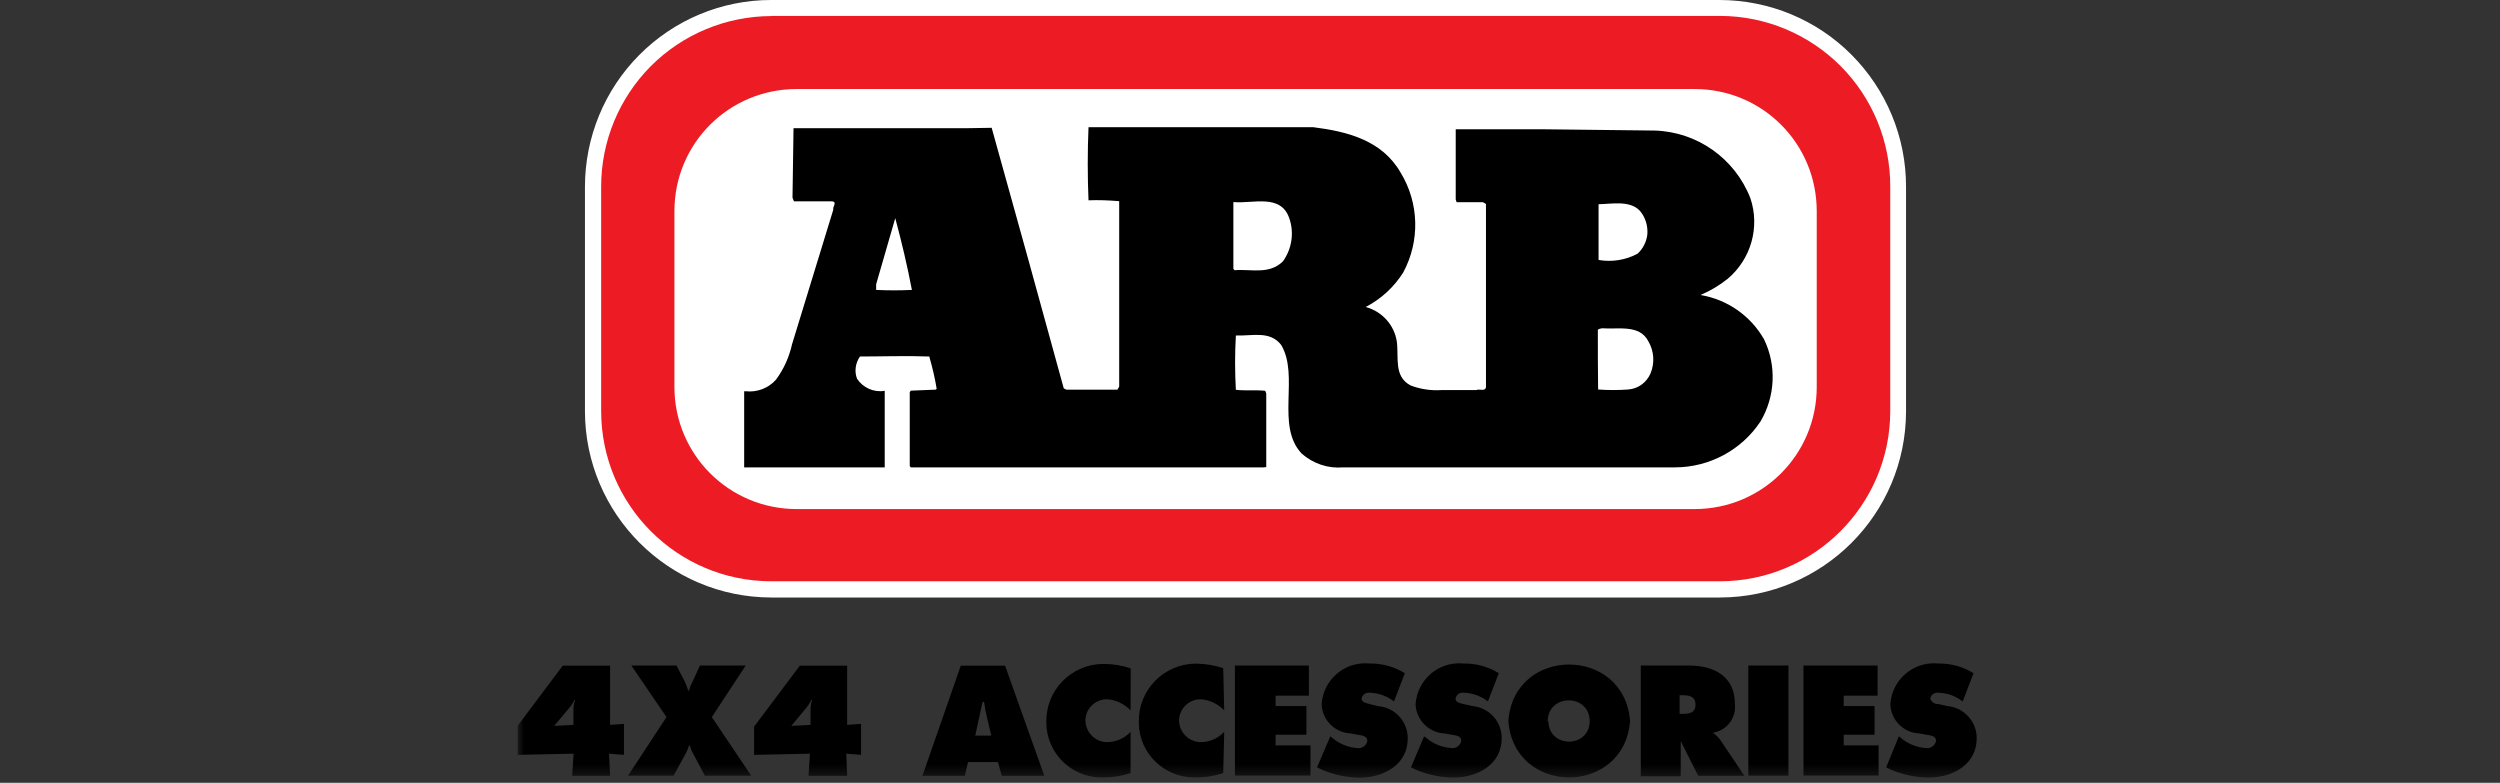
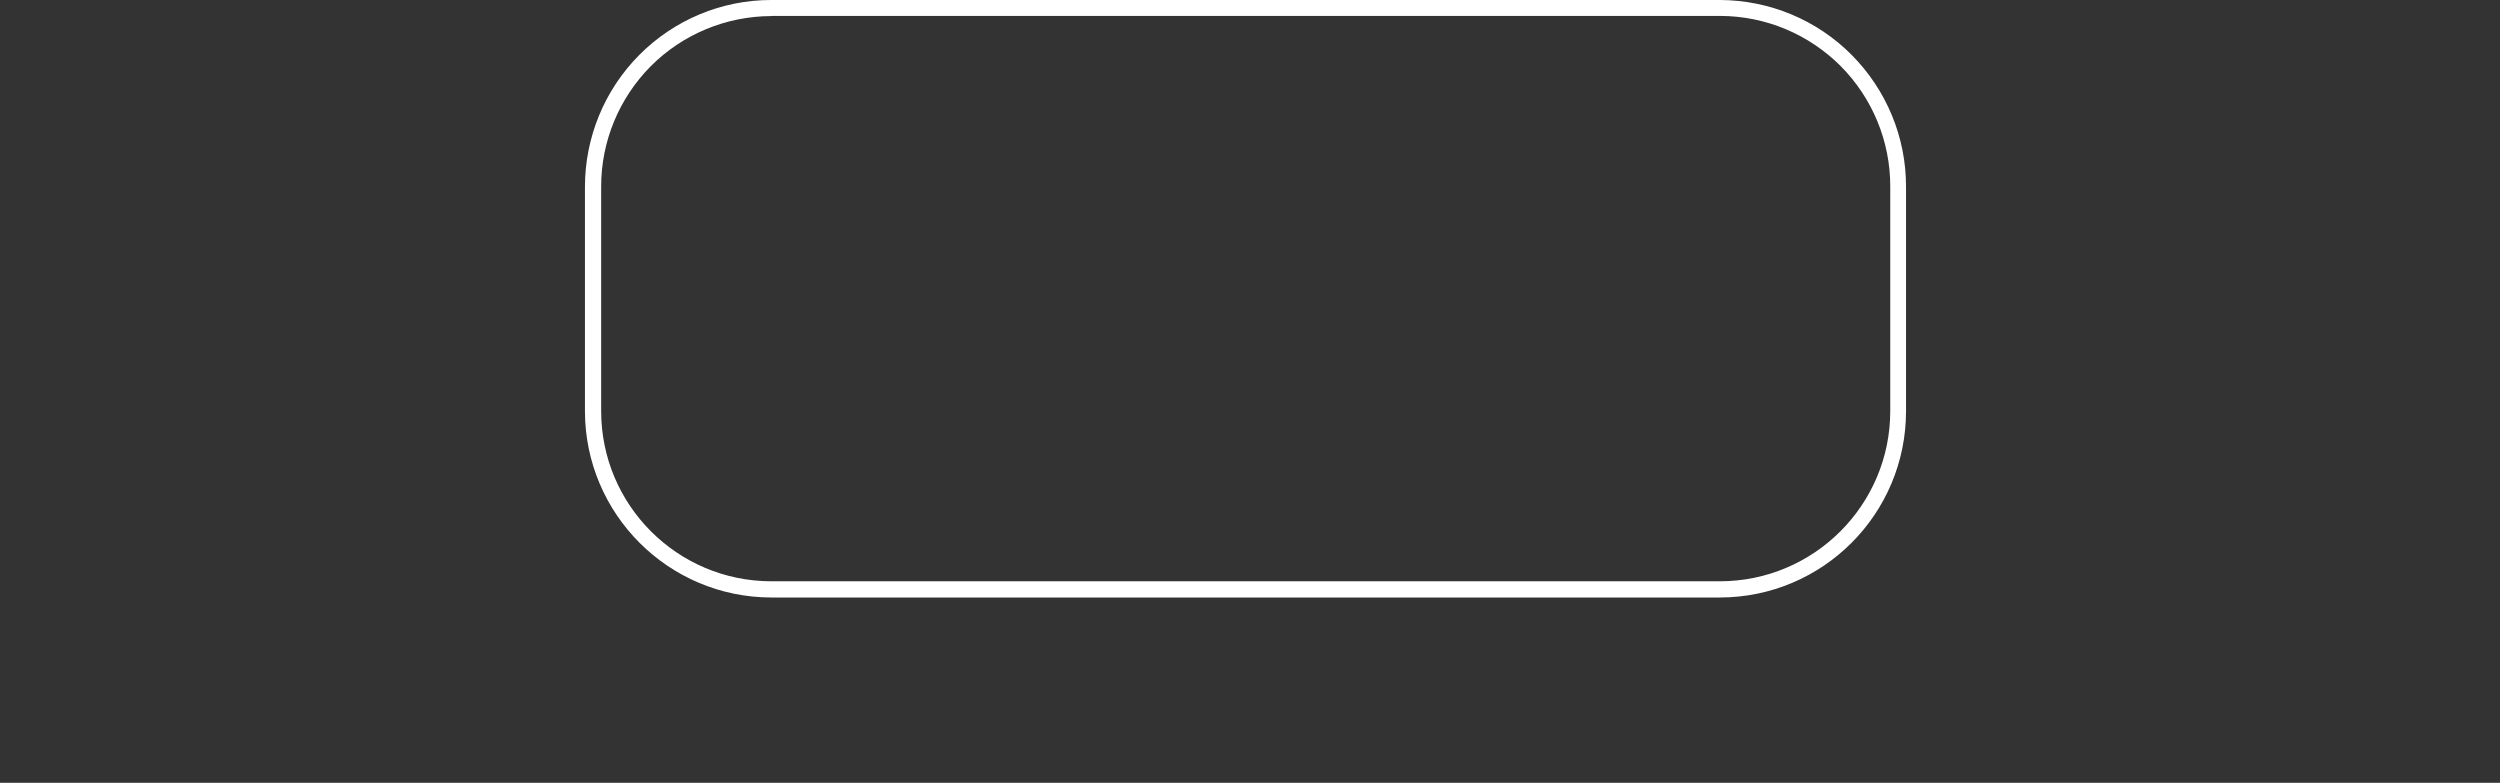
<svg xmlns="http://www.w3.org/2000/svg" width="198" height="62" viewBox="0 0 198 62" fill="none">
  <rect x="0" y="0" width="198" height="62" fill="#333333" stroke="none" />
-   <path d="M61.084 0.688H136.229C144.047 0.688 150.341 6.981 150.341 14.799V32.568C150.341 40.386 144.047 46.68 136.229 46.68H61.084C53.266 46.68 46.973 40.386 46.973 32.568V14.799C46.973 6.981 53.266 0.688 61.084 0.688Z" fill="#ED1C24" />
  <path d="M136.215 47.322H61.082C52.943 47.311 46.34 40.708 46.328 32.568V14.8C46.328 10.879 47.876 7.119 50.639 4.345C53.401 1.571 57.15 0 61.07 0H136.215C140.135 0.011 143.895 1.571 146.647 4.345C149.409 7.119 150.969 10.879 150.957 14.8V32.568C150.957 40.708 144.365 47.311 136.215 47.322ZM61.082 1.272C57.505 1.284 54.078 2.705 51.556 5.227C49.034 7.761 47.612 11.188 47.612 14.765V32.557C47.612 39.997 53.642 46.027 61.082 46.038H136.226C143.666 46.027 149.708 39.997 149.708 32.557V14.788C149.719 11.211 148.309 7.784 145.787 5.239C143.253 2.705 139.837 1.272 136.261 1.261H61.082V1.272Z" fill="white" />
-   <path d="M63.101 7.051H134.21C139.575 7.051 143.885 11.361 143.885 16.726V30.643C143.885 36.008 139.564 40.318 134.21 40.318H63.101C57.736 40.318 53.414 35.997 53.414 30.643V16.726C53.414 11.361 57.724 7.051 63.101 7.051Z" fill="white" />
-   <path d="M78.54 10.122L81.441 20.554L84.249 30.757L84.456 30.86H88.502L88.64 30.619V15.934C87.837 15.865 87.023 15.831 86.21 15.865C86.129 13.939 86.129 12.002 86.21 10.076H104.024C106.638 10.409 109.435 11.073 110.925 13.664C112.404 16.083 112.473 19.098 111.132 21.586C110.398 22.744 109.378 23.684 108.163 24.314C109.446 24.658 110.421 25.724 110.627 27.042C110.799 28.315 110.364 29.805 111.716 30.527C112.496 30.825 113.344 30.951 114.181 30.894H116.932C117.116 30.768 117.62 31.043 117.689 30.665V16.152L117.448 16.014H115.362L115.293 15.796V10.237H122.114L131.055 10.34C134.426 10.443 137.406 12.552 138.633 15.705C139.401 17.998 138.679 20.531 136.822 22.09C136.168 22.606 135.446 23.042 134.678 23.363C136.799 23.718 138.644 25.002 139.711 26.87C140.719 28.957 140.605 31.399 139.424 33.393C137.911 35.663 135.366 37.016 132.637 37.016H106.363C105.171 37.119 104.001 36.718 103.096 35.927C101.009 33.726 102.935 29.771 101.468 27.317C100.574 26.171 99.198 26.618 97.88 26.572C97.799 28.005 97.799 29.438 97.88 30.871C98.59 30.963 99.484 30.871 100.207 30.951L100.287 31.169V36.993L100.092 37.016H72.132L72.052 36.913V31.066L72.132 30.94L74.104 30.86L74.184 30.791C74.047 29.931 73.84 29.083 73.6 28.235C71.777 28.166 69.771 28.235 68.108 28.235C67.753 28.75 67.65 29.415 67.879 30C68.361 30.722 69.22 31.101 70.069 30.951V37.016H58.938V30.986H59.041C59.946 31.089 60.852 30.757 61.459 30.069C62.078 29.232 62.503 28.28 62.732 27.26L65.999 16.599C65.919 16.393 66.343 15.991 65.896 15.946H62.881L62.766 15.659L62.847 10.156H76.431L78.54 10.122Z" fill="black" />
  <mask id="mask0_6429_705" style="mask-type:luminance" maskUnits="userSpaceOnUse" x="40" y="0" width="118" height="62">
-     <path d="M157.005 0H40.992V61.629H157.005V0Z" fill="white" />
-   </mask>
+     </mask>
  <g mask="url(#mask0_6429_705)">
    <path d="M102.119 17.31C102.509 18.445 102.314 19.706 101.615 20.692C100.514 21.781 99.07 21.288 97.786 21.402L97.683 21.299V16.003C99.219 16.152 101.455 15.304 102.119 17.31ZM129.884 16.702C130.32 17.218 130.526 17.895 130.469 18.571C130.4 19.155 130.125 19.706 129.69 20.096C128.75 20.6 127.66 20.772 126.606 20.588V16.175C127.672 16.152 129.105 15.854 129.884 16.702ZM72.222 22.961C71.271 23.007 70.331 23.007 69.391 22.961V22.514L70.904 17.276C71.42 19.201 71.855 21.035 72.222 22.961ZM130.549 27.031C131.008 27.811 131.065 28.751 130.721 29.576C130.412 30.298 129.735 30.791 128.956 30.848C128.165 30.906 127.374 30.906 126.571 30.848C126.549 29.335 126.549 27.696 126.549 26.114C126.652 26.045 126.766 26.011 126.892 25.999C128.165 26.102 129.85 25.667 130.549 27.031Z" fill="white" />
  </g>
  <mask id="mask1_6429_705" style="mask-type:luminance" maskUnits="userSpaceOnUse" x="40" y="0" width="118" height="62">
-     <path d="M157.005 0H40.992V61.629H157.005V0Z" fill="white" />
-   </mask>
+     </mask>
  <g mask="url(#mask1_6429_705)">
    <path d="M40.992 57.491L44.569 52.722H48.318V57.411L49.418 57.33V59.784L48.237 59.692L48.318 61.446H45.314L45.429 59.692L41.004 59.784V57.491H40.992ZM43.892 57.491L45.417 57.411V56.138C45.429 55.886 45.463 55.645 45.555 55.427H45.497C45.371 55.691 45.211 55.932 45.016 56.15L43.892 57.491ZM59.059 52.711L56.376 56.792L59.495 61.434H55.826L54.84 59.577C54.749 59.417 54.68 59.233 54.645 59.05H54.565C54.508 59.256 54.428 59.451 54.324 59.646L53.35 61.434H49.739L52.788 56.792L50.003 52.711H53.579L54.233 53.983C54.347 54.212 54.439 54.453 54.496 54.694H54.565C54.634 54.441 54.726 54.201 54.852 53.983L55.436 52.711H59.059ZM59.77 57.491L63.346 52.722H67.095V57.411L68.195 57.33V59.784L67.026 59.692L67.095 61.446H64.034L64.149 59.692L59.724 59.784V57.491H59.77ZM62.67 57.491L64.195 57.411V56.138C64.206 55.886 64.24 55.645 64.332 55.427H64.263C64.137 55.691 63.977 55.932 63.782 56.15L62.67 57.491ZM76.415 61.446H73.056L76.094 52.722H79.602L82.709 61.446H79.338L79.04 60.357H76.667L76.415 61.446ZM78.513 58.27L78.146 56.723C78.066 56.356 77.986 55.978 77.94 55.599H77.814L77.24 58.259H78.513V58.27ZM89.541 56.264C89.048 55.748 88.383 55.427 87.684 55.382C86.744 55.37 85.964 56.127 85.964 57.078C85.987 58.03 86.778 58.798 87.73 58.775C88.417 58.763 89.071 58.465 89.541 57.961V61.228C88.807 61.469 88.051 61.583 87.282 61.572C84.864 61.595 82.892 59.657 82.869 57.25V57.17C82.835 54.659 84.841 52.619 87.34 52.584H87.42C88.142 52.584 88.865 52.699 89.552 52.94L89.541 56.264ZM96.958 56.264C96.465 55.748 95.8 55.427 95.101 55.382C94.161 55.37 93.381 56.127 93.381 57.078C93.404 58.03 94.195 58.798 95.147 58.775C95.834 58.763 96.488 58.465 96.958 57.961L96.878 61.228C96.144 61.469 95.387 61.583 94.619 61.572C92.2 61.595 90.217 59.657 90.194 57.25V57.147C90.16 54.648 92.166 52.596 94.665 52.562H94.745C95.468 52.573 96.19 52.688 96.878 52.917L96.958 56.264ZM97.806 52.711H103.664V55.095H101.027V55.92H103.469V58.19H101.027V59.038H103.79V61.423H97.806V52.711ZM105.361 58.316L105.521 58.442C106.071 58.912 106.771 59.199 107.493 59.245C107.871 59.302 108.227 59.05 108.295 58.683C108.295 58.282 107.871 58.248 107.596 58.202L106.966 58.087C105.716 58.03 104.719 57.021 104.673 55.783C104.788 53.88 106.427 52.424 108.33 52.539C108.387 52.539 108.444 52.55 108.502 52.55C109.476 52.539 110.439 52.802 111.265 53.318L110.405 55.553C109.854 55.129 109.201 54.889 108.513 54.866C108.204 54.808 107.894 55.015 107.837 55.324C107.837 55.645 108.238 55.691 108.467 55.76L109.178 55.932C110.496 56.046 111.494 57.158 111.494 58.477C111.494 60.563 109.591 61.595 107.665 61.595C106.507 61.572 105.361 61.308 104.306 60.781L105.361 58.316ZM112.789 58.316L112.961 58.442C113.511 58.912 114.211 59.199 114.933 59.245C115.311 59.302 115.655 59.05 115.735 58.683C115.735 58.282 115.323 58.248 115.036 58.202L114.406 58.087C113.156 58.03 112.17 57.021 112.113 55.783C112.239 53.88 113.867 52.424 115.77 52.539C115.827 52.539 115.884 52.55 115.942 52.55C116.916 52.539 117.879 52.802 118.704 53.318L117.845 55.553C117.294 55.129 116.641 54.889 115.953 54.866C115.632 54.808 115.334 55.015 115.277 55.324C115.277 55.645 115.678 55.703 115.919 55.76L116.63 55.92C117.936 56.046 118.945 57.147 118.934 58.465C118.934 60.552 117.031 61.583 115.105 61.583C113.936 61.572 112.801 61.297 111.746 60.781L112.789 58.316ZM129.102 57.101C128.643 63.062 119.908 63.062 119.461 57.101C119.897 51.14 128.643 51.14 129.102 57.101ZM122.636 57.101C122.636 59.279 125.904 59.279 125.904 57.101C125.869 54.889 122.556 54.946 122.579 57.147L122.636 57.101ZM129.927 52.711H133.756C135.728 52.711 137.402 53.536 137.402 55.748C137.528 56.826 136.794 57.835 135.717 58.018V58.087C135.923 58.224 136.106 58.408 136.255 58.614L138.158 61.446H134.501L133.114 58.695V61.48H129.95V52.711H129.927ZM133.023 56.539H133.24C133.768 56.539 134.284 56.471 134.284 55.817C134.284 55.164 133.814 55.061 133.263 55.061H133.023V56.539ZM138.468 52.711H141.643V61.434H138.468V52.711ZM142.835 52.711H148.705V55.095H146.022V55.92H148.464V58.19H146.022V59.038H148.785V61.423H142.835V52.711ZM150.39 58.316L150.551 58.442C151.101 58.912 151.8 59.199 152.534 59.245C152.901 59.302 153.256 59.05 153.336 58.683C153.336 58.282 152.912 58.248 152.637 58.202L151.995 58.087C150.745 58.03 149.76 57.021 149.714 55.783C149.828 53.88 151.468 52.424 153.371 52.539C153.428 52.539 153.485 52.55 153.543 52.55C154.517 52.539 155.48 52.802 156.305 53.318L155.446 55.553C154.895 55.129 154.242 54.889 153.554 54.866C153.233 54.808 152.935 55.015 152.878 55.324C152.958 55.599 153.222 55.783 153.52 55.76L154.23 55.92C155.549 56.035 156.557 57.147 156.557 58.465C156.557 60.552 154.655 61.583 152.74 61.583C151.571 61.572 150.424 61.297 149.381 60.781L150.39 58.316Z" fill="black" />
  </g>
</svg>